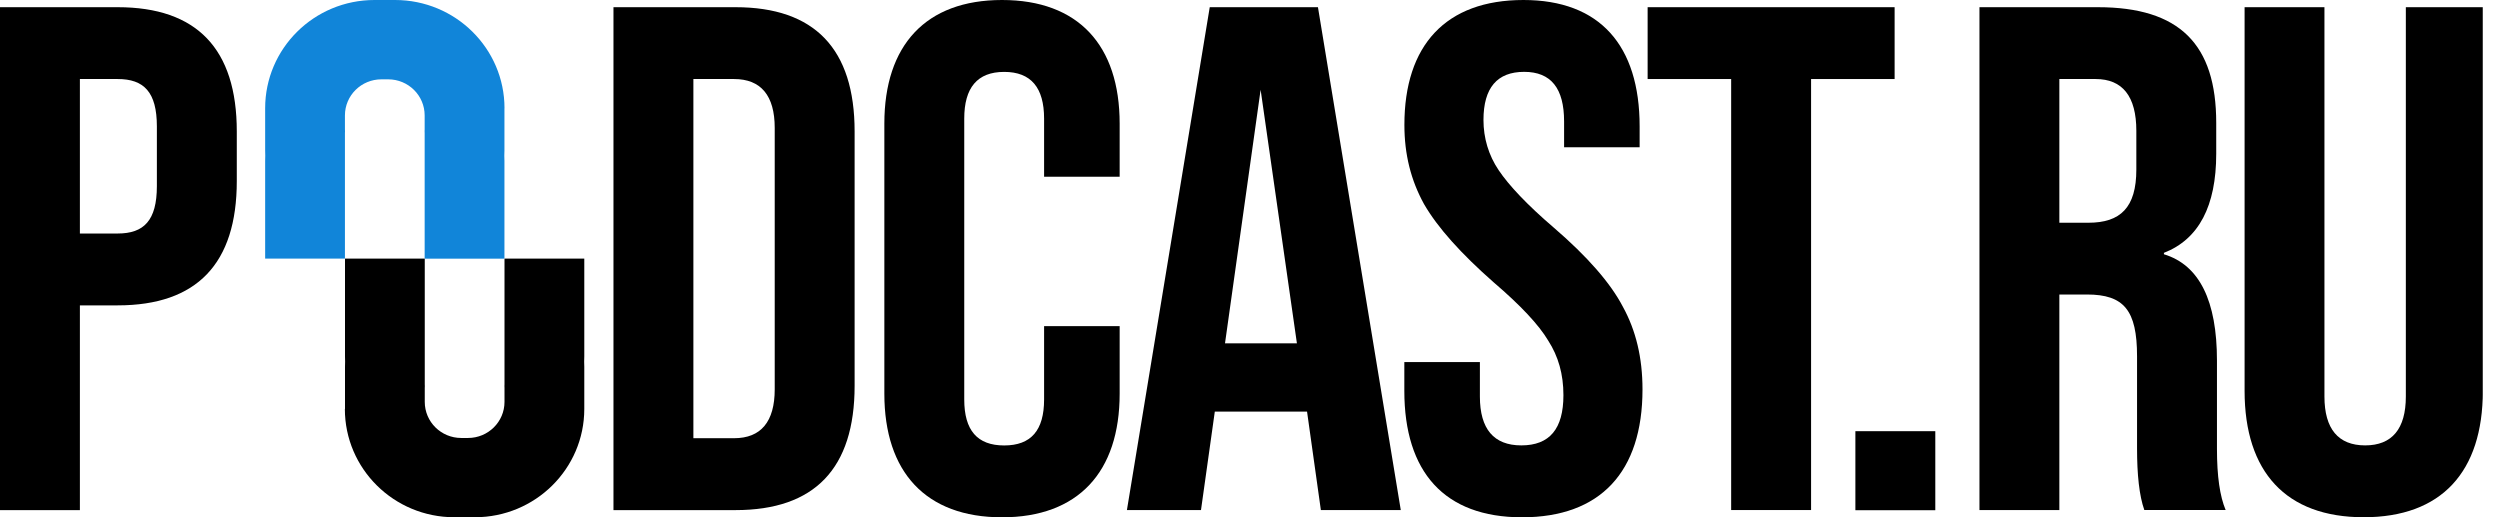
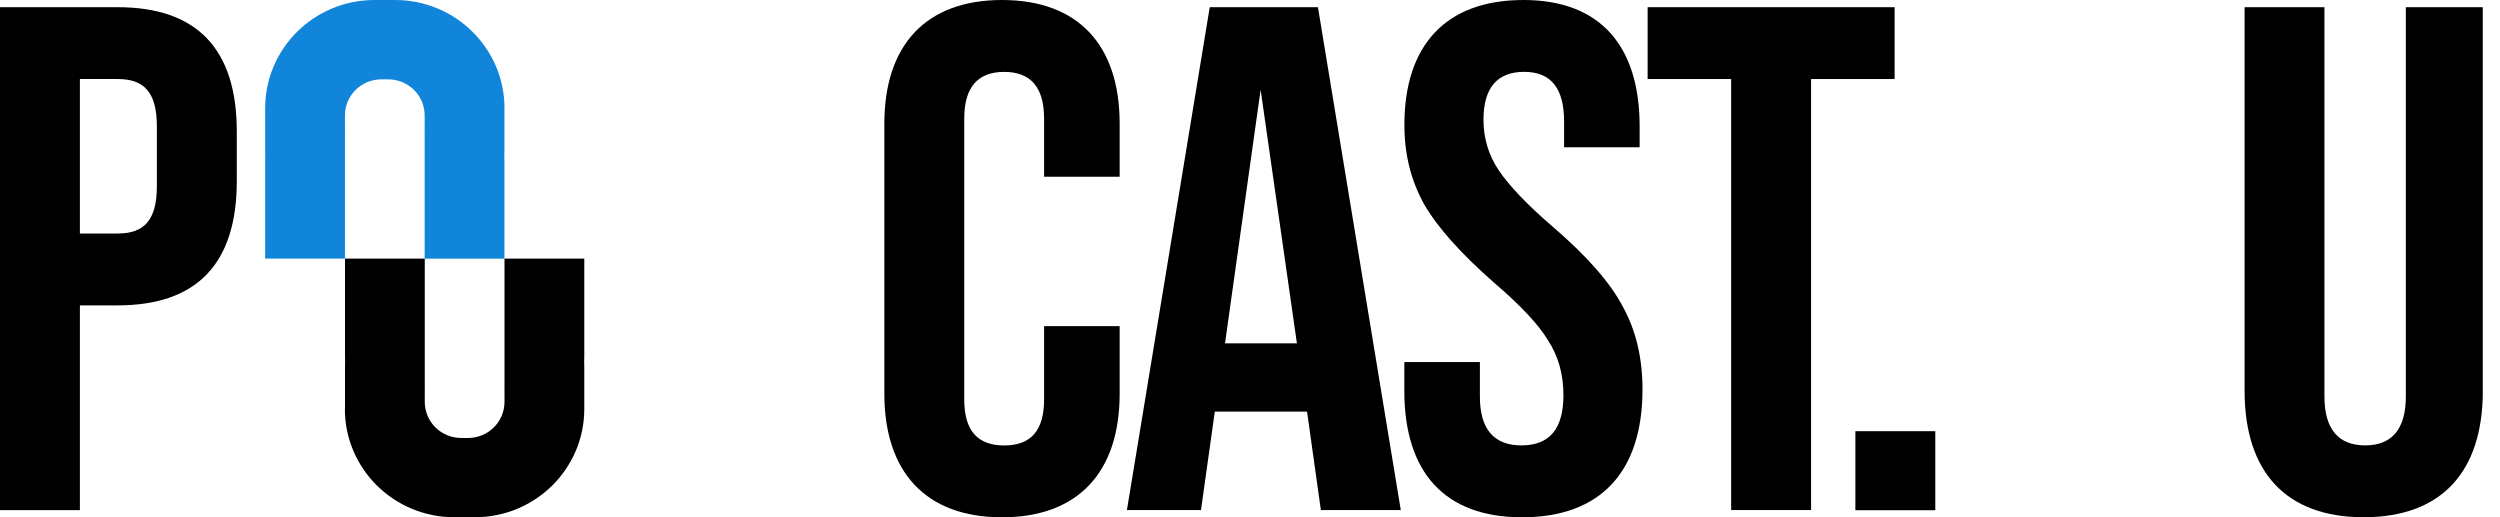
<svg xmlns="http://www.w3.org/2000/svg" width="116" height="24" viewBox="0 0 116 24" fill="none">
  <g clip-path="url(#clip0_1597_1750)">
    <path d="M23.409 5.024C23.409 2.248 21.133 0 18.33 0H17.379C14.575 0 12.303 2.248 12.303 5.024V6.979C12.303 7.061 12.306 7.14 12.308 7.222C12.306 7.304 12.303 7.384 12.303 7.466V8.918V9.418V10.408V10.871V12H14.415H15.969H16.005V7.685V7.567V7.307V7.151V6.82V6.654V6.17C16.005 6.142 16.005 6.115 16.008 6.088C16.005 6.06 16.005 6.033 16.005 6.005V5.355C16.005 4.43 16.762 3.681 17.697 3.681H18.012C18.947 3.681 19.704 4.43 19.704 5.355V6.005C19.704 6.033 19.704 6.06 19.701 6.088C19.701 6.115 19.704 6.142 19.704 6.17V6.654V6.82V7.151V7.307V7.567V7.685V12.003H19.74H21.238H23.406V10.873V10.411V9.421V8.921V7.469C23.406 7.387 23.403 7.307 23.4 7.225C23.403 7.146 23.406 7.064 23.406 6.982V5.024H23.409Z" fill="#1185D9" />
    <path d="M16.002 18.976C16.002 21.749 18.275 24 21.081 24H22.032C24.835 24 27.111 21.752 27.111 18.976V17.021C27.111 16.939 27.108 16.86 27.105 16.778C27.108 16.698 27.111 16.616 27.111 16.534V15.082V14.582V13.592V13.129V12H24.998H23.445H23.409V16.318V16.436V16.695V16.851V17.182V17.349V17.833C23.409 17.86 23.409 17.888 23.406 17.915C23.409 17.943 23.409 17.97 23.409 17.997V18.648C23.409 19.573 22.651 20.322 21.717 20.322H21.401C20.467 20.322 19.709 19.573 19.709 18.648V17.997C19.709 17.97 19.709 17.943 19.712 17.915C19.712 17.888 19.709 17.86 19.709 17.833V17.349V17.182V16.851V16.695V16.436V16.318V12H19.674H18.175H16.008V13.129V13.592V14.582V15.082V16.534C16.008 16.616 16.01 16.698 16.013 16.778C16.01 16.857 16.008 16.939 16.008 17.021V18.976H16.002Z" fill="black" />
    <path d="M0 23.666V0.334H5.46C9.135 0.334 10.987 2.267 10.987 6.101V8.401C10.987 12.235 9.135 14.169 5.46 14.169H3.707V23.669H0V23.666ZM3.707 10.835H5.46C6.674 10.835 7.279 10.236 7.279 8.636V5.866C7.279 4.266 6.674 3.667 5.46 3.667H3.707V10.835Z" fill="black" />
-     <path d="M28.465 23.666V0.334H34.128C37.802 0.334 39.654 2.267 39.654 6.101V17.901C39.654 21.736 37.802 23.669 34.128 23.669H28.465V23.666ZM32.173 20.333H34.061C35.308 20.333 35.947 19.567 35.947 18.066V5.934C35.947 4.436 35.308 3.667 34.061 3.667H32.173V20.333Z" fill="black" />
    <path d="M41.034 5.735C41.034 2.1 42.955 0 46.494 0C50.033 0 51.952 2.1 51.952 5.735V8.201H48.446V5.502C48.446 4.069 47.841 3.336 46.594 3.336C45.347 3.336 44.741 4.069 44.741 5.502V18.536C44.741 19.969 45.347 20.669 46.594 20.669C47.841 20.669 48.446 19.969 48.446 18.536V15.134H51.952V18.268C51.952 21.902 50.03 24.003 46.494 24.003C42.955 24.003 41.034 21.902 41.034 18.268V5.735Z" fill="black" />
    <path d="M61.288 23.666L60.647 19.099H56.367L55.726 23.666H52.289L56.132 0.334H61.153L64.996 23.666H61.288ZM56.84 15.932H60.177L58.493 4.165L56.84 15.932Z" fill="black" />
    <path d="M65.161 18.134V16.799H68.667V18.399C68.667 19.901 69.308 20.666 70.589 20.666C71.902 20.666 72.543 19.901 72.543 18.334C72.543 17.366 72.308 16.534 71.835 15.801C71.399 15.068 70.555 14.169 69.308 13.102C67.793 11.768 66.712 10.57 66.074 9.468C65.468 8.368 65.164 7.168 65.164 5.8C65.161 2.1 67.083 0 70.688 0C74.227 0 76.079 2.1 76.079 5.866V6.834H72.574V5.634C72.574 4.099 71.968 3.334 70.721 3.334C69.474 3.334 68.833 4.067 68.833 5.568C68.833 6.402 69.068 7.201 69.541 7.901C70.013 8.601 70.854 9.5 72.101 10.567C73.652 11.902 74.73 13.135 75.302 14.234C75.908 15.334 76.212 16.603 76.212 18.068C76.212 21.902 74.257 24.003 70.619 24.003C67.016 24 65.161 21.9 65.161 18.134Z" fill="black" />
    <path d="M80.326 23.666V3.667H76.45V0.334H87.91V3.667H84.034V23.666H80.326Z" fill="black" />
    <path d="M89.798 20.007H86.09V23.674H89.798V20.007Z" fill="black" />
-     <path d="M91.847 23.666V0.334H97.34C101.147 0.334 102.833 2.067 102.833 5.699V7.132C102.833 9.566 102.023 11.1 100.406 11.732V11.798C102.057 12.298 102.867 13.963 102.867 16.731V20.83C102.867 22.097 103.002 23.029 103.27 23.664H99.496C99.261 22.996 99.159 22.031 99.159 20.798V16.531C99.159 14.398 98.554 13.665 96.834 13.665H95.554V23.666H91.847ZM95.554 10.335H96.903C98.385 10.335 99.126 9.634 99.126 7.868V6.068C99.126 4.469 98.484 3.667 97.238 3.667H95.554V10.335Z" fill="black" />
    <path d="M104.147 0.334H107.854V18.399C107.854 19.901 108.496 20.666 109.743 20.666C110.989 20.666 111.631 19.901 111.631 18.399V0.334H115.203V18.134C115.203 21.9 113.281 24 109.676 24C106.071 24 104.149 21.9 104.149 18.134V0.334H104.147Z" fill="black" />
  </g>
  <defs>
    <clipPath id="clip0_1597_1750">
      <rect width="115.2" height="24" fill="white" />
    </clipPath>
  </defs>
</svg>